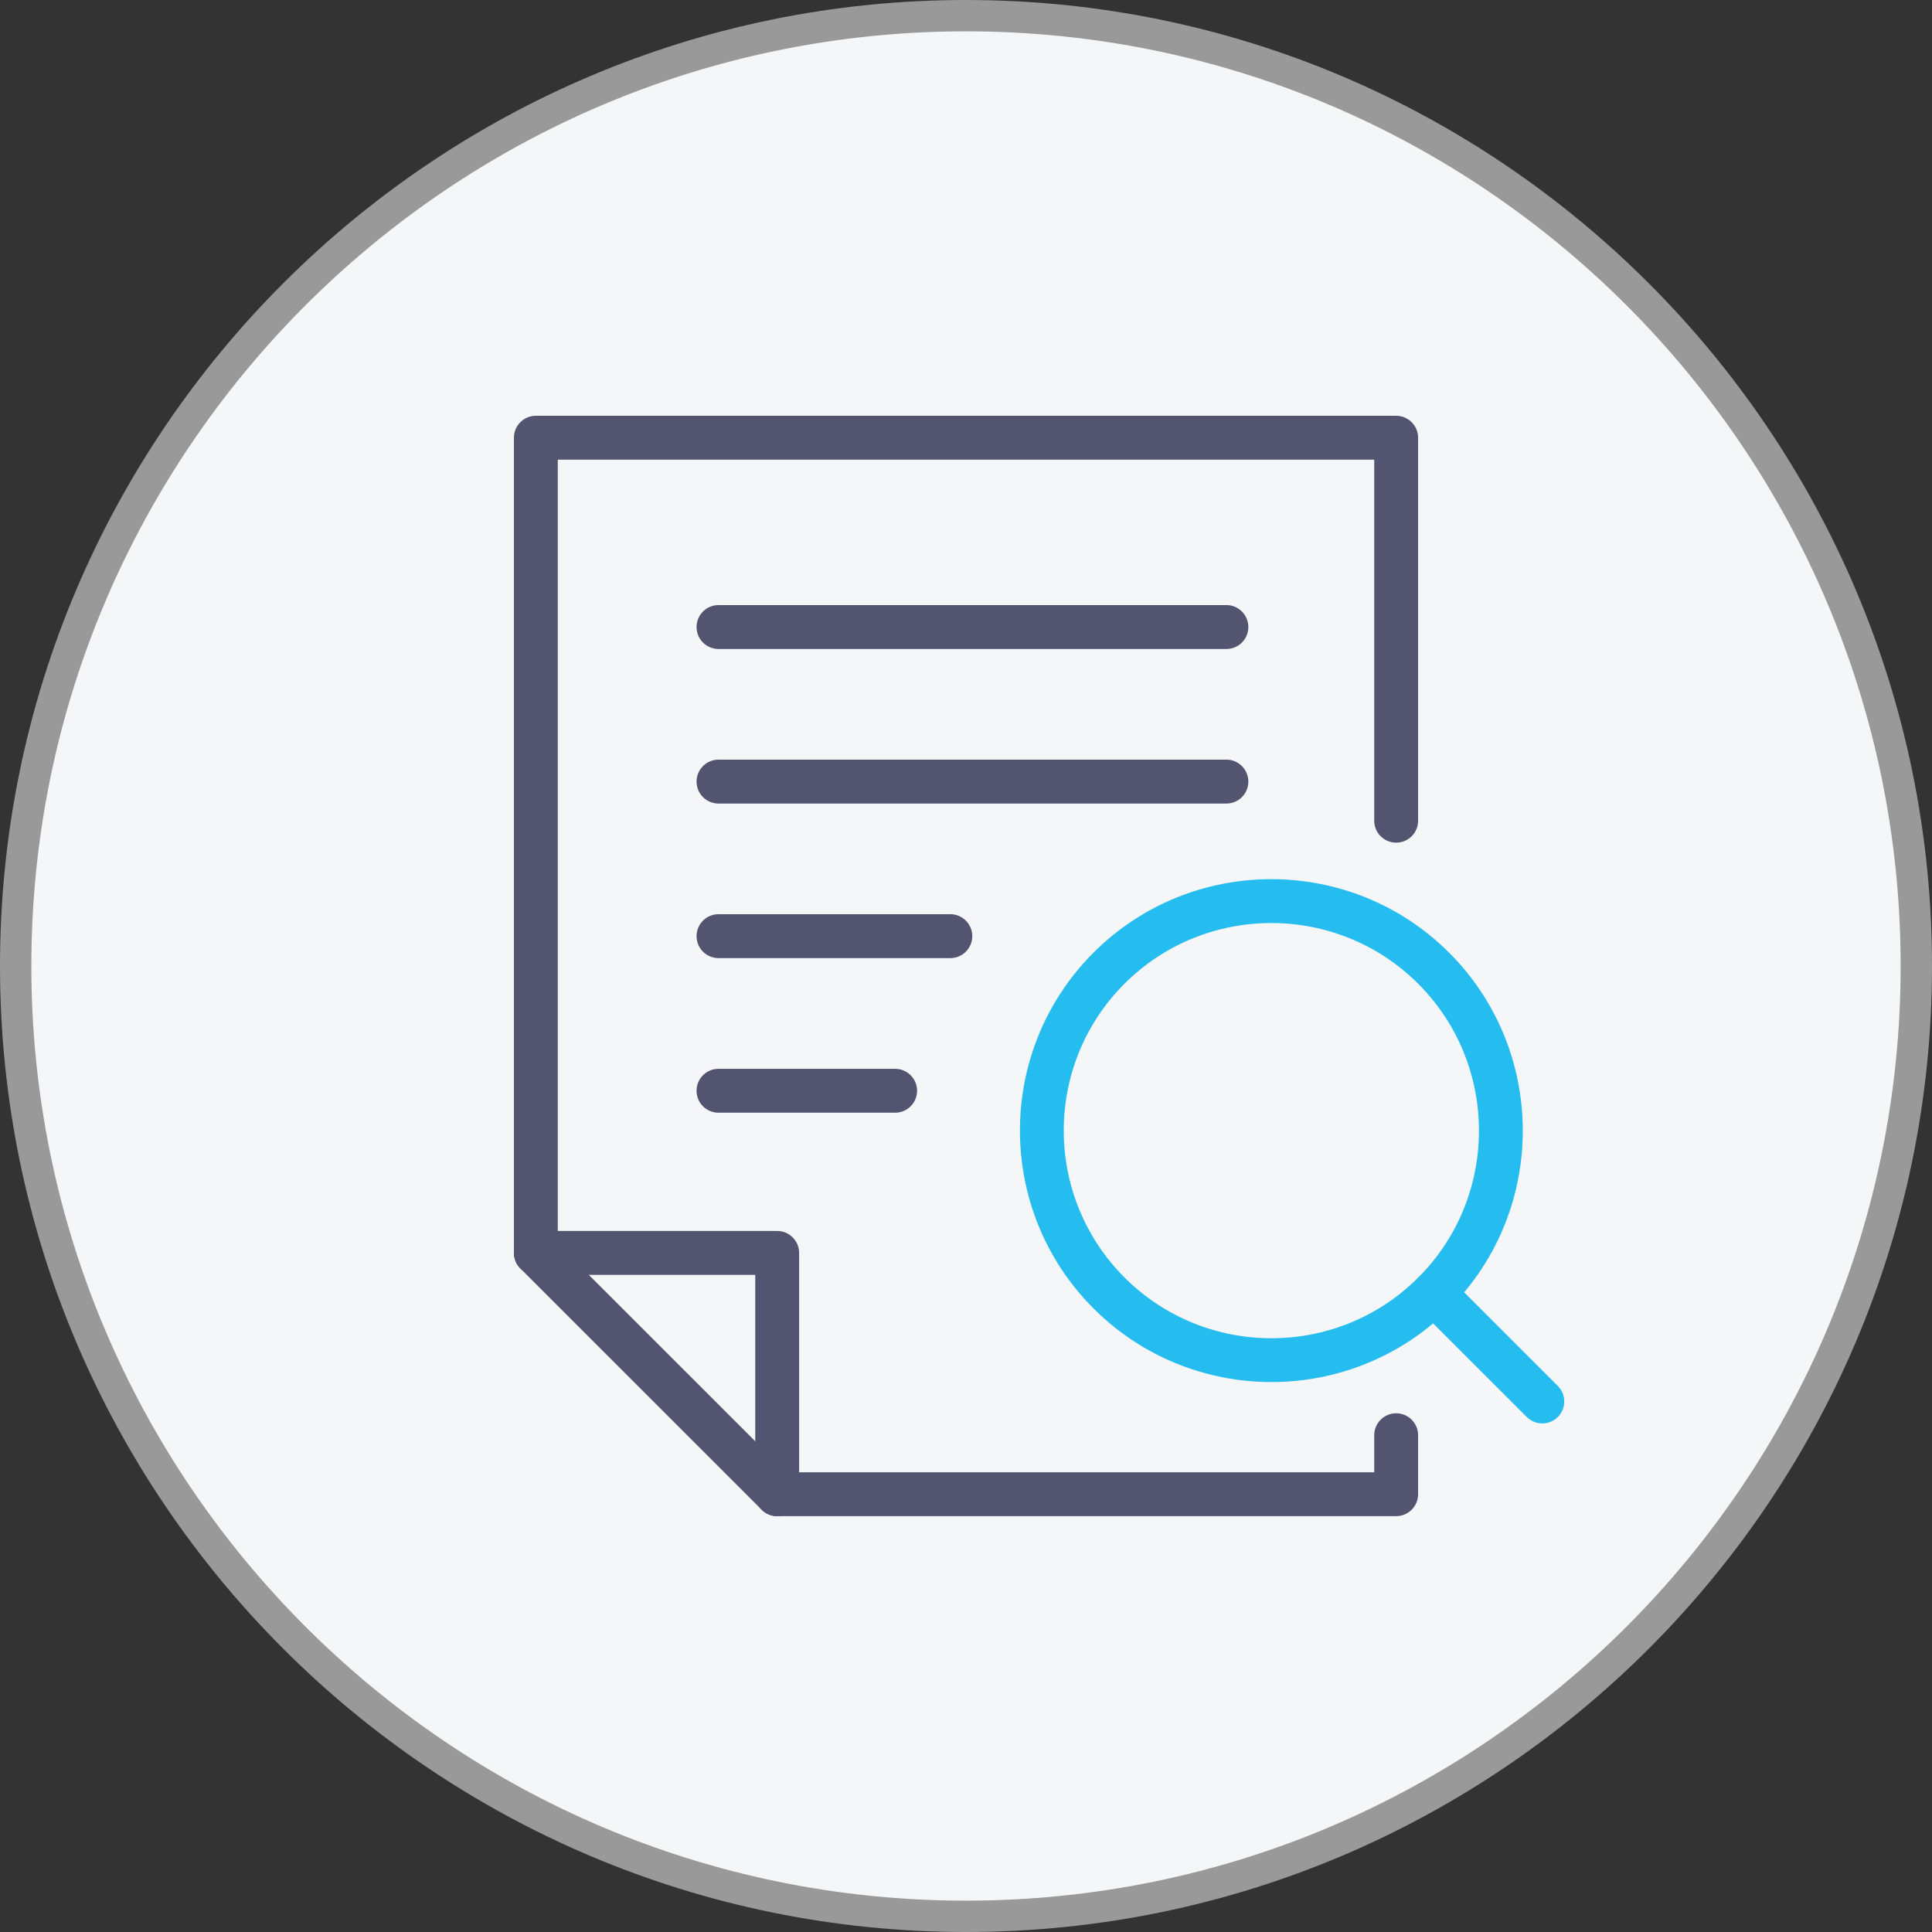
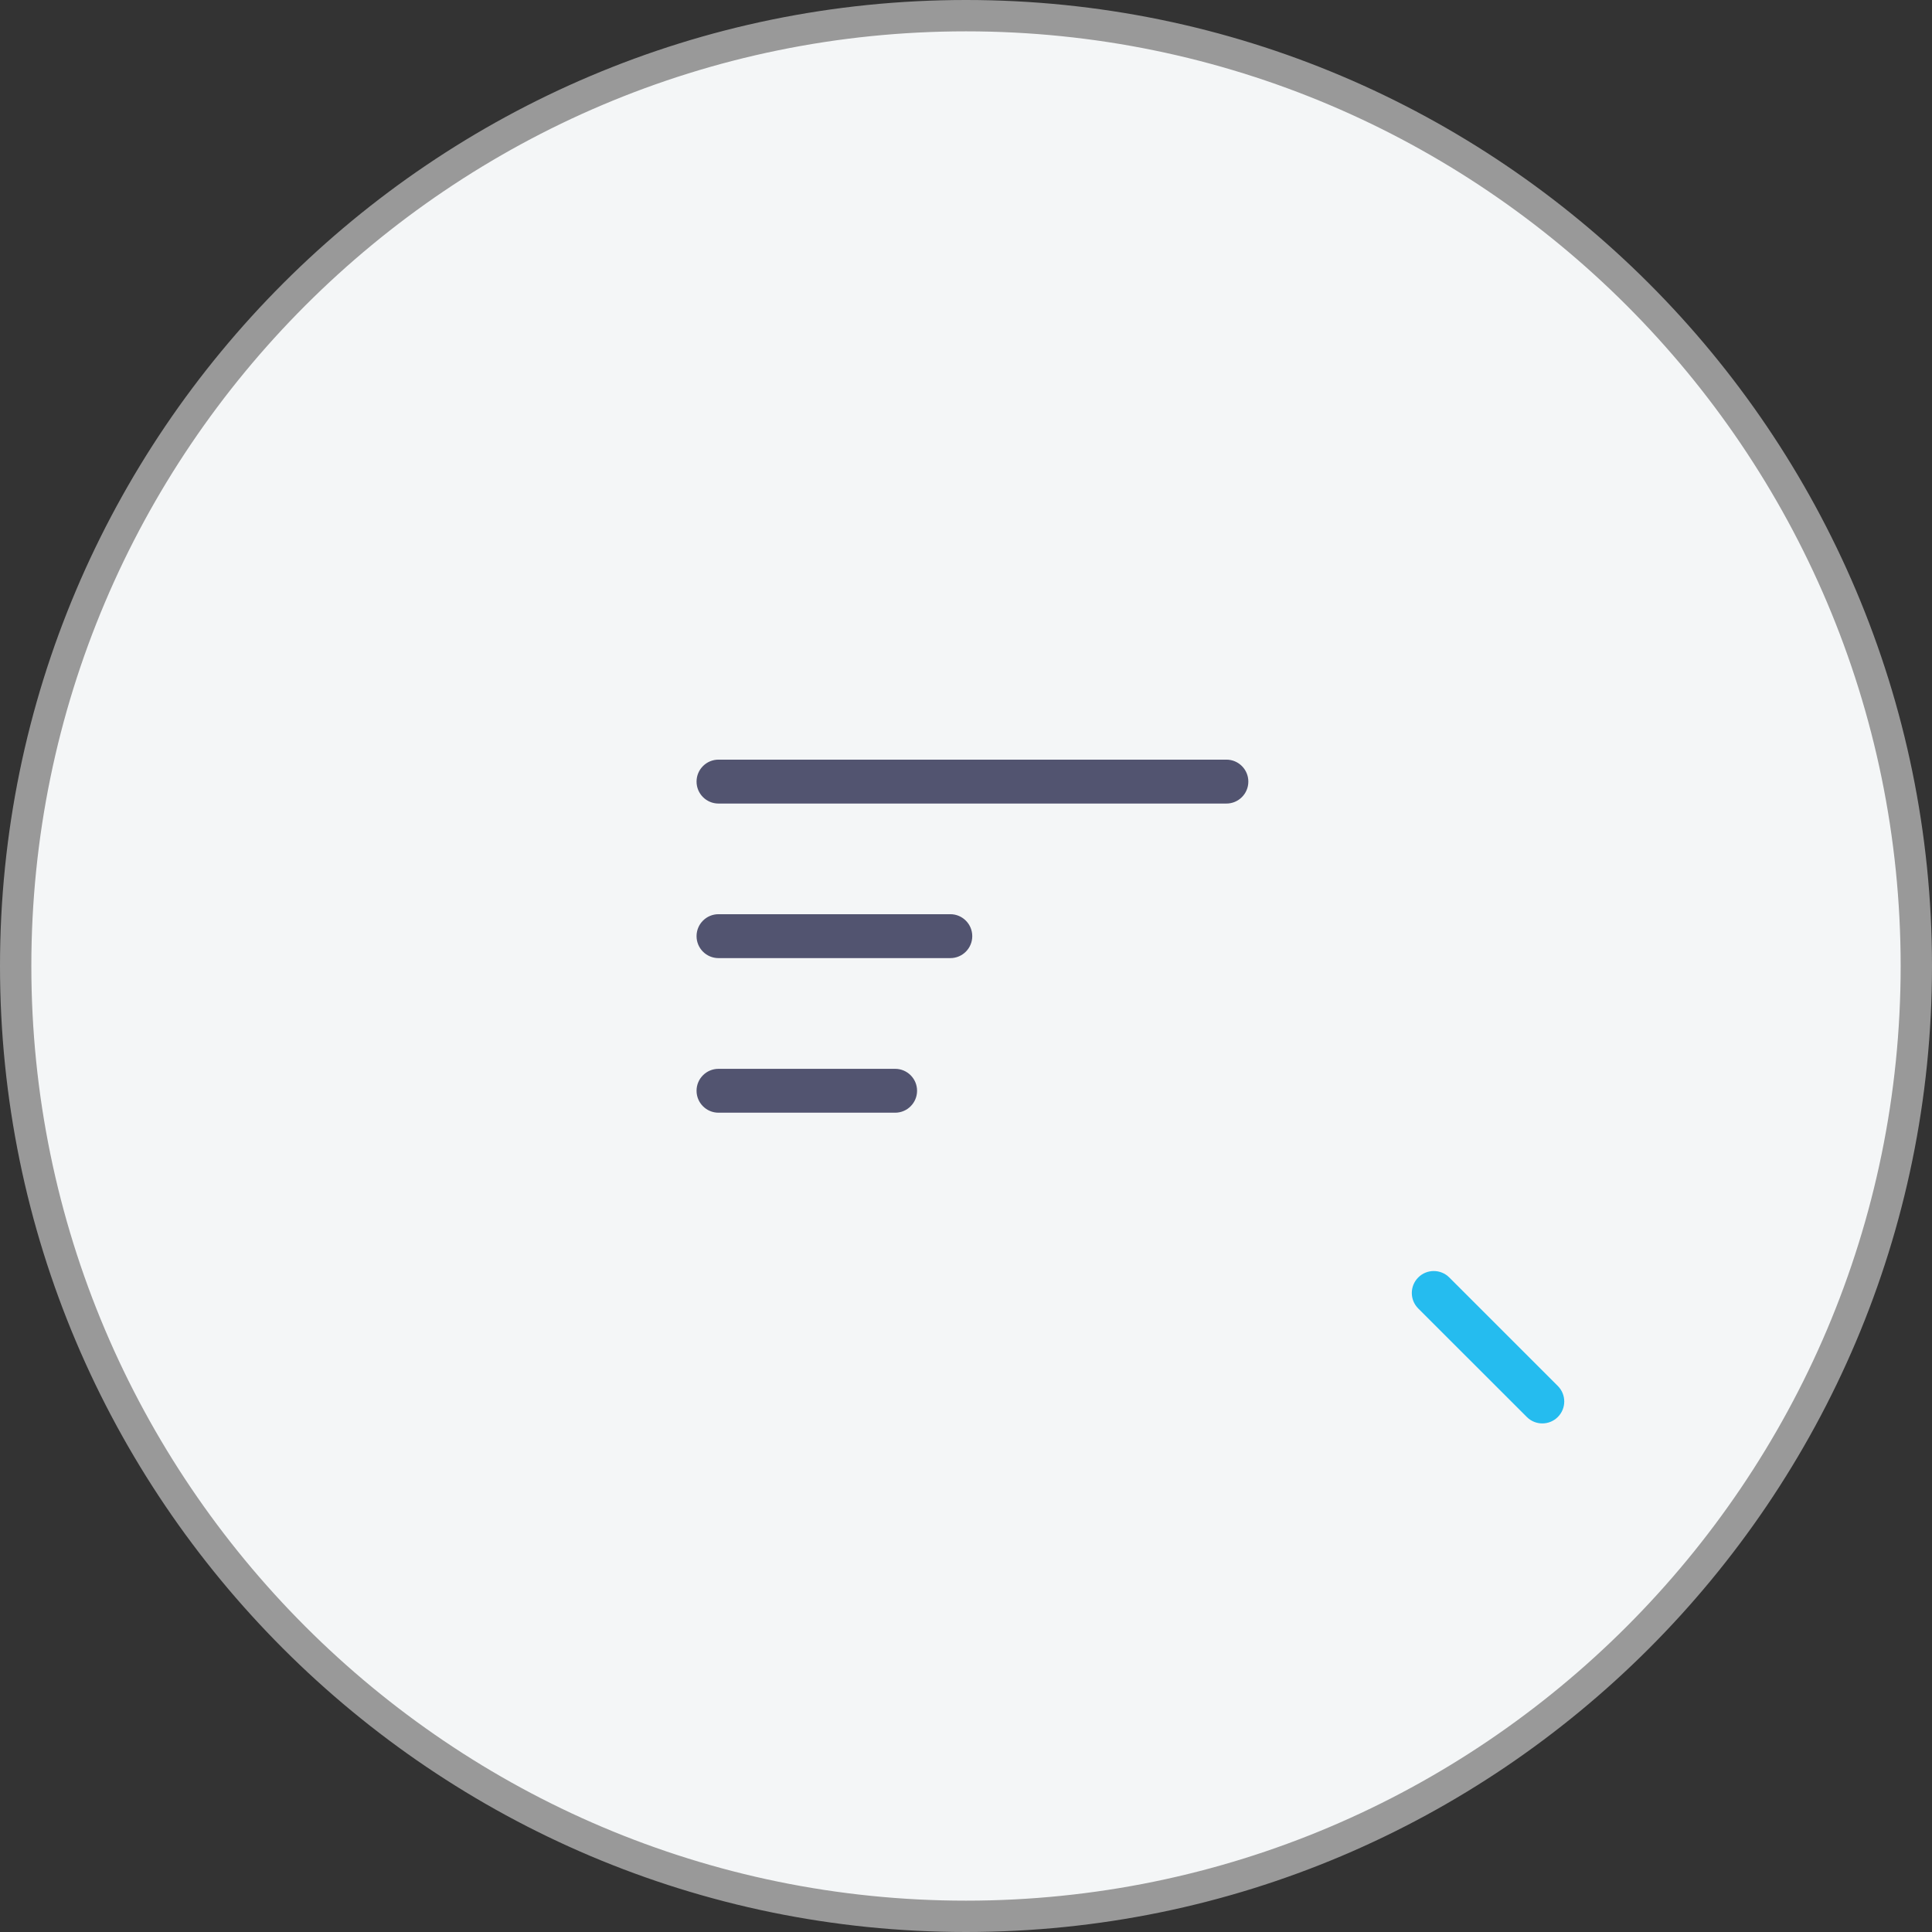
<svg xmlns="http://www.w3.org/2000/svg" width="58" height="58" viewBox="0 0 58 58" fill="none">
  <rect x="0" y="0" width="58" height="58" fill="#333333" stroke="none" />
  <path d="M29 57.53C44.757 57.53 57.53 44.757 57.53 29C57.53 13.243 44.757 0.47 29 0.47C13.243 0.47 0.47 13.244 0.47 29C0.47 44.756 13.244 57.53 29 57.53Z" fill="#F4F6F7" />
  <path d="M29 58C13.009 58 0 44.991 0 29C0 13.009 13.009 0 29 0C44.991 0 58 13.009 58 29C58 44.991 44.991 58 29 58ZM29 0.941C13.528 0.941 0.941 13.528 0.941 29C0.941 44.472 13.528 57.059 29 57.059C44.472 57.059 57.059 44.472 57.059 29C57.059 13.528 44.472 0.941 29 0.941Z" fill="#999999" />
-   <path d="M38.17 41.49C36.236 41.49 34.303 40.754 32.83 39.282C29.884 36.338 29.883 31.546 32.825 28.602C35.767 25.658 40.559 25.656 43.505 28.602C46.45 31.546 46.452 36.338 43.51 39.282C42.038 40.754 40.105 41.49 38.17 41.49ZM38.164 27.71C36.567 27.71 34.971 28.318 33.756 29.533C31.326 31.964 31.328 35.921 33.759 38.352C36.192 40.783 40.147 40.783 42.578 38.352C45.008 35.921 45.007 31.964 42.575 29.533C41.359 28.317 39.761 27.71 38.164 27.71Z" fill="#25BCEF" />
  <path d="M46.301 42.732C46.133 42.732 45.964 42.668 45.836 42.539L42.577 39.282C42.319 39.025 42.319 38.608 42.577 38.35C42.834 38.093 43.251 38.093 43.508 38.35L46.767 41.608C47.024 41.865 47.024 42.282 46.767 42.539C46.638 42.668 46.47 42.732 46.301 42.732Z" fill="#25BCEF" />
-   <path d="M41.914 45.516H23.332C23.158 45.516 22.99 45.447 22.866 45.323L15.621 38.079C15.497 37.956 15.428 37.788 15.428 37.614V13.141C15.428 12.777 15.723 12.482 16.086 12.482H41.914C42.277 12.482 42.572 12.777 42.572 13.141V24.639C42.572 25.003 42.277 25.297 41.914 25.297C41.55 25.297 41.255 25.003 41.255 24.639V13.799H16.745V37.341L23.604 44.199H41.255V43.086C41.255 42.722 41.55 42.428 41.914 42.428C42.277 42.428 42.572 42.722 42.572 43.086V44.858C42.572 45.221 42.277 45.516 41.914 45.516Z" fill="#525470" />
-   <path d="M23.332 45.517C22.968 45.517 22.673 45.223 22.673 44.859V38.272H16.086C15.723 38.272 15.428 37.977 15.428 37.614C15.428 37.25 15.723 36.955 16.086 36.955H23.332C23.695 36.955 23.99 37.25 23.99 37.614V44.859C23.99 45.223 23.695 45.517 23.332 45.517Z" fill="#525470" />
-   <path d="M36.818 19.483H21.57C21.206 19.483 20.911 19.188 20.911 18.824C20.911 18.46 21.206 18.165 21.57 18.165H36.818C37.181 18.165 37.476 18.46 37.476 18.824C37.476 19.188 37.181 19.483 36.818 19.483Z" fill="#525470" />
  <path d="M36.818 24.123H21.57C21.206 24.123 20.911 23.828 20.911 23.464C20.911 23.1 21.206 22.805 21.57 22.805H36.818C37.181 22.805 37.476 23.1 37.476 23.464C37.476 23.828 37.181 24.123 36.818 24.123Z" fill="#525470" />
  <path d="M28.53 28.763H21.57C21.206 28.763 20.911 28.468 20.911 28.104C20.911 27.74 21.206 27.445 21.57 27.445H28.53C28.893 27.445 29.188 27.74 29.188 28.104C29.188 28.468 28.893 28.763 28.53 28.763Z" fill="#525470" />
  <path d="M26.873 33.404H21.57C21.206 33.404 20.911 33.109 20.911 32.745C20.911 32.382 21.206 32.087 21.57 32.087H26.873C27.236 32.087 27.531 32.382 27.531 32.745C27.531 33.109 27.236 33.404 26.873 33.404Z" fill="#525470" />
</svg>